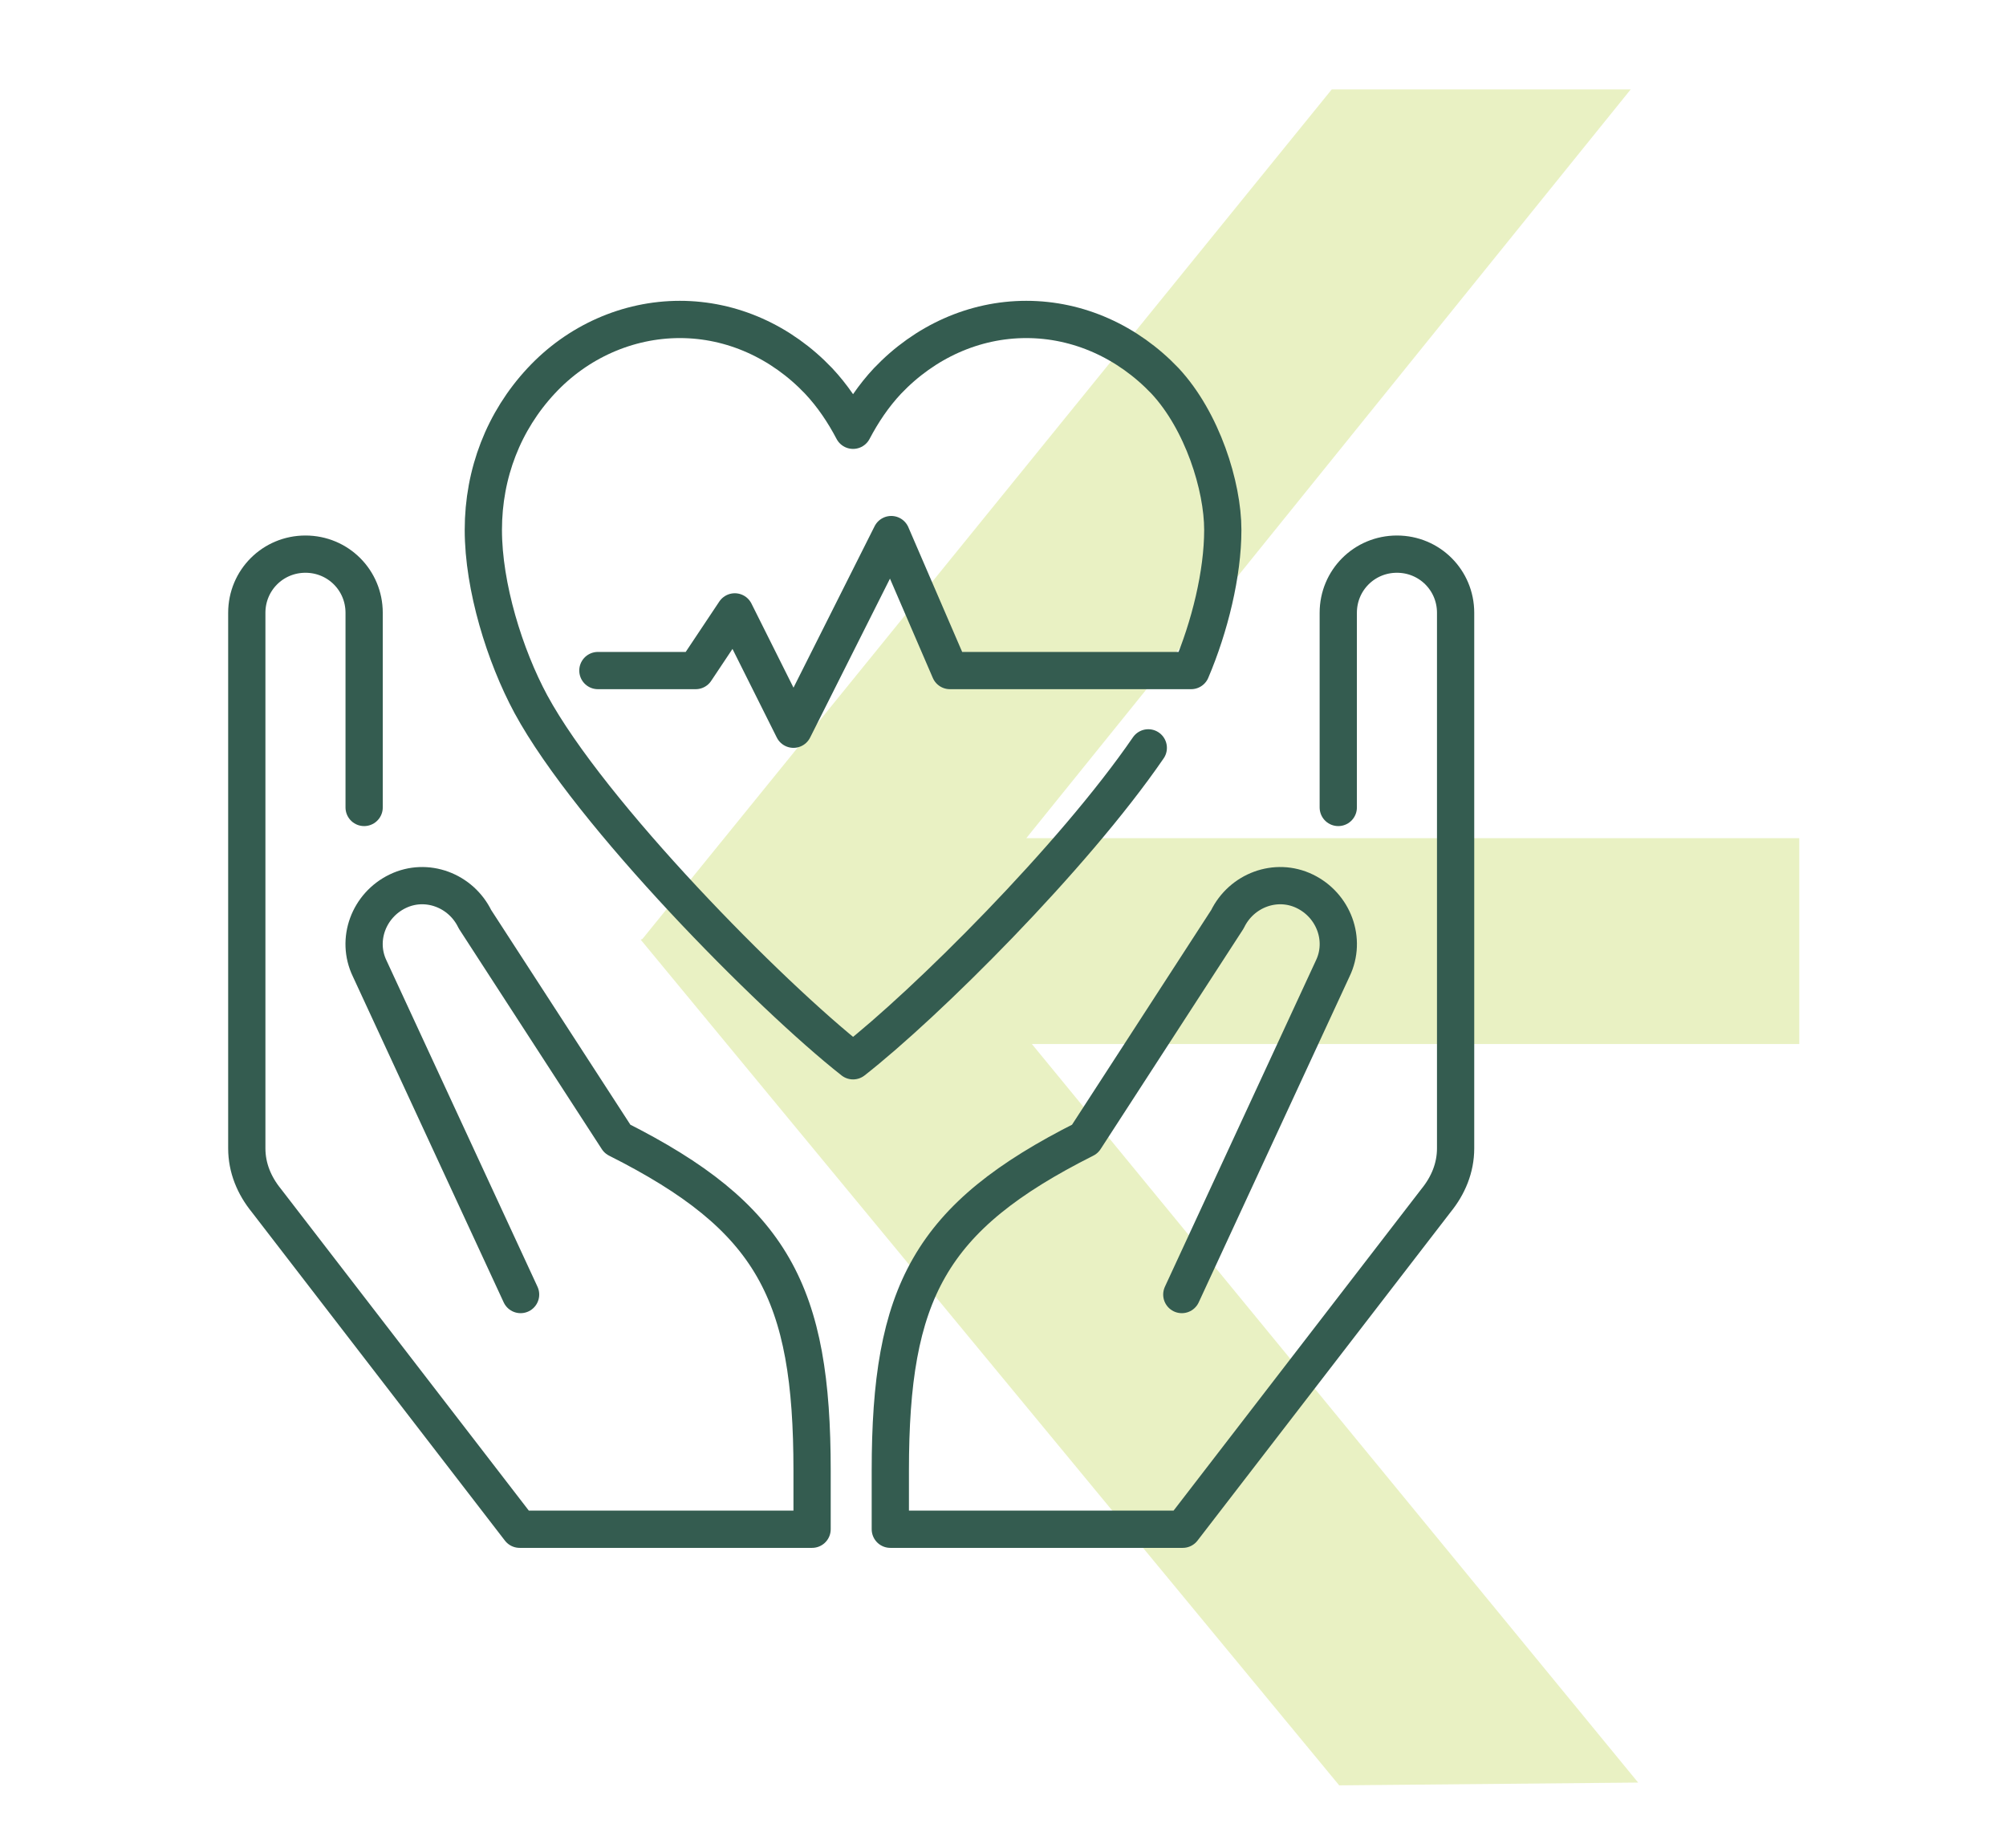
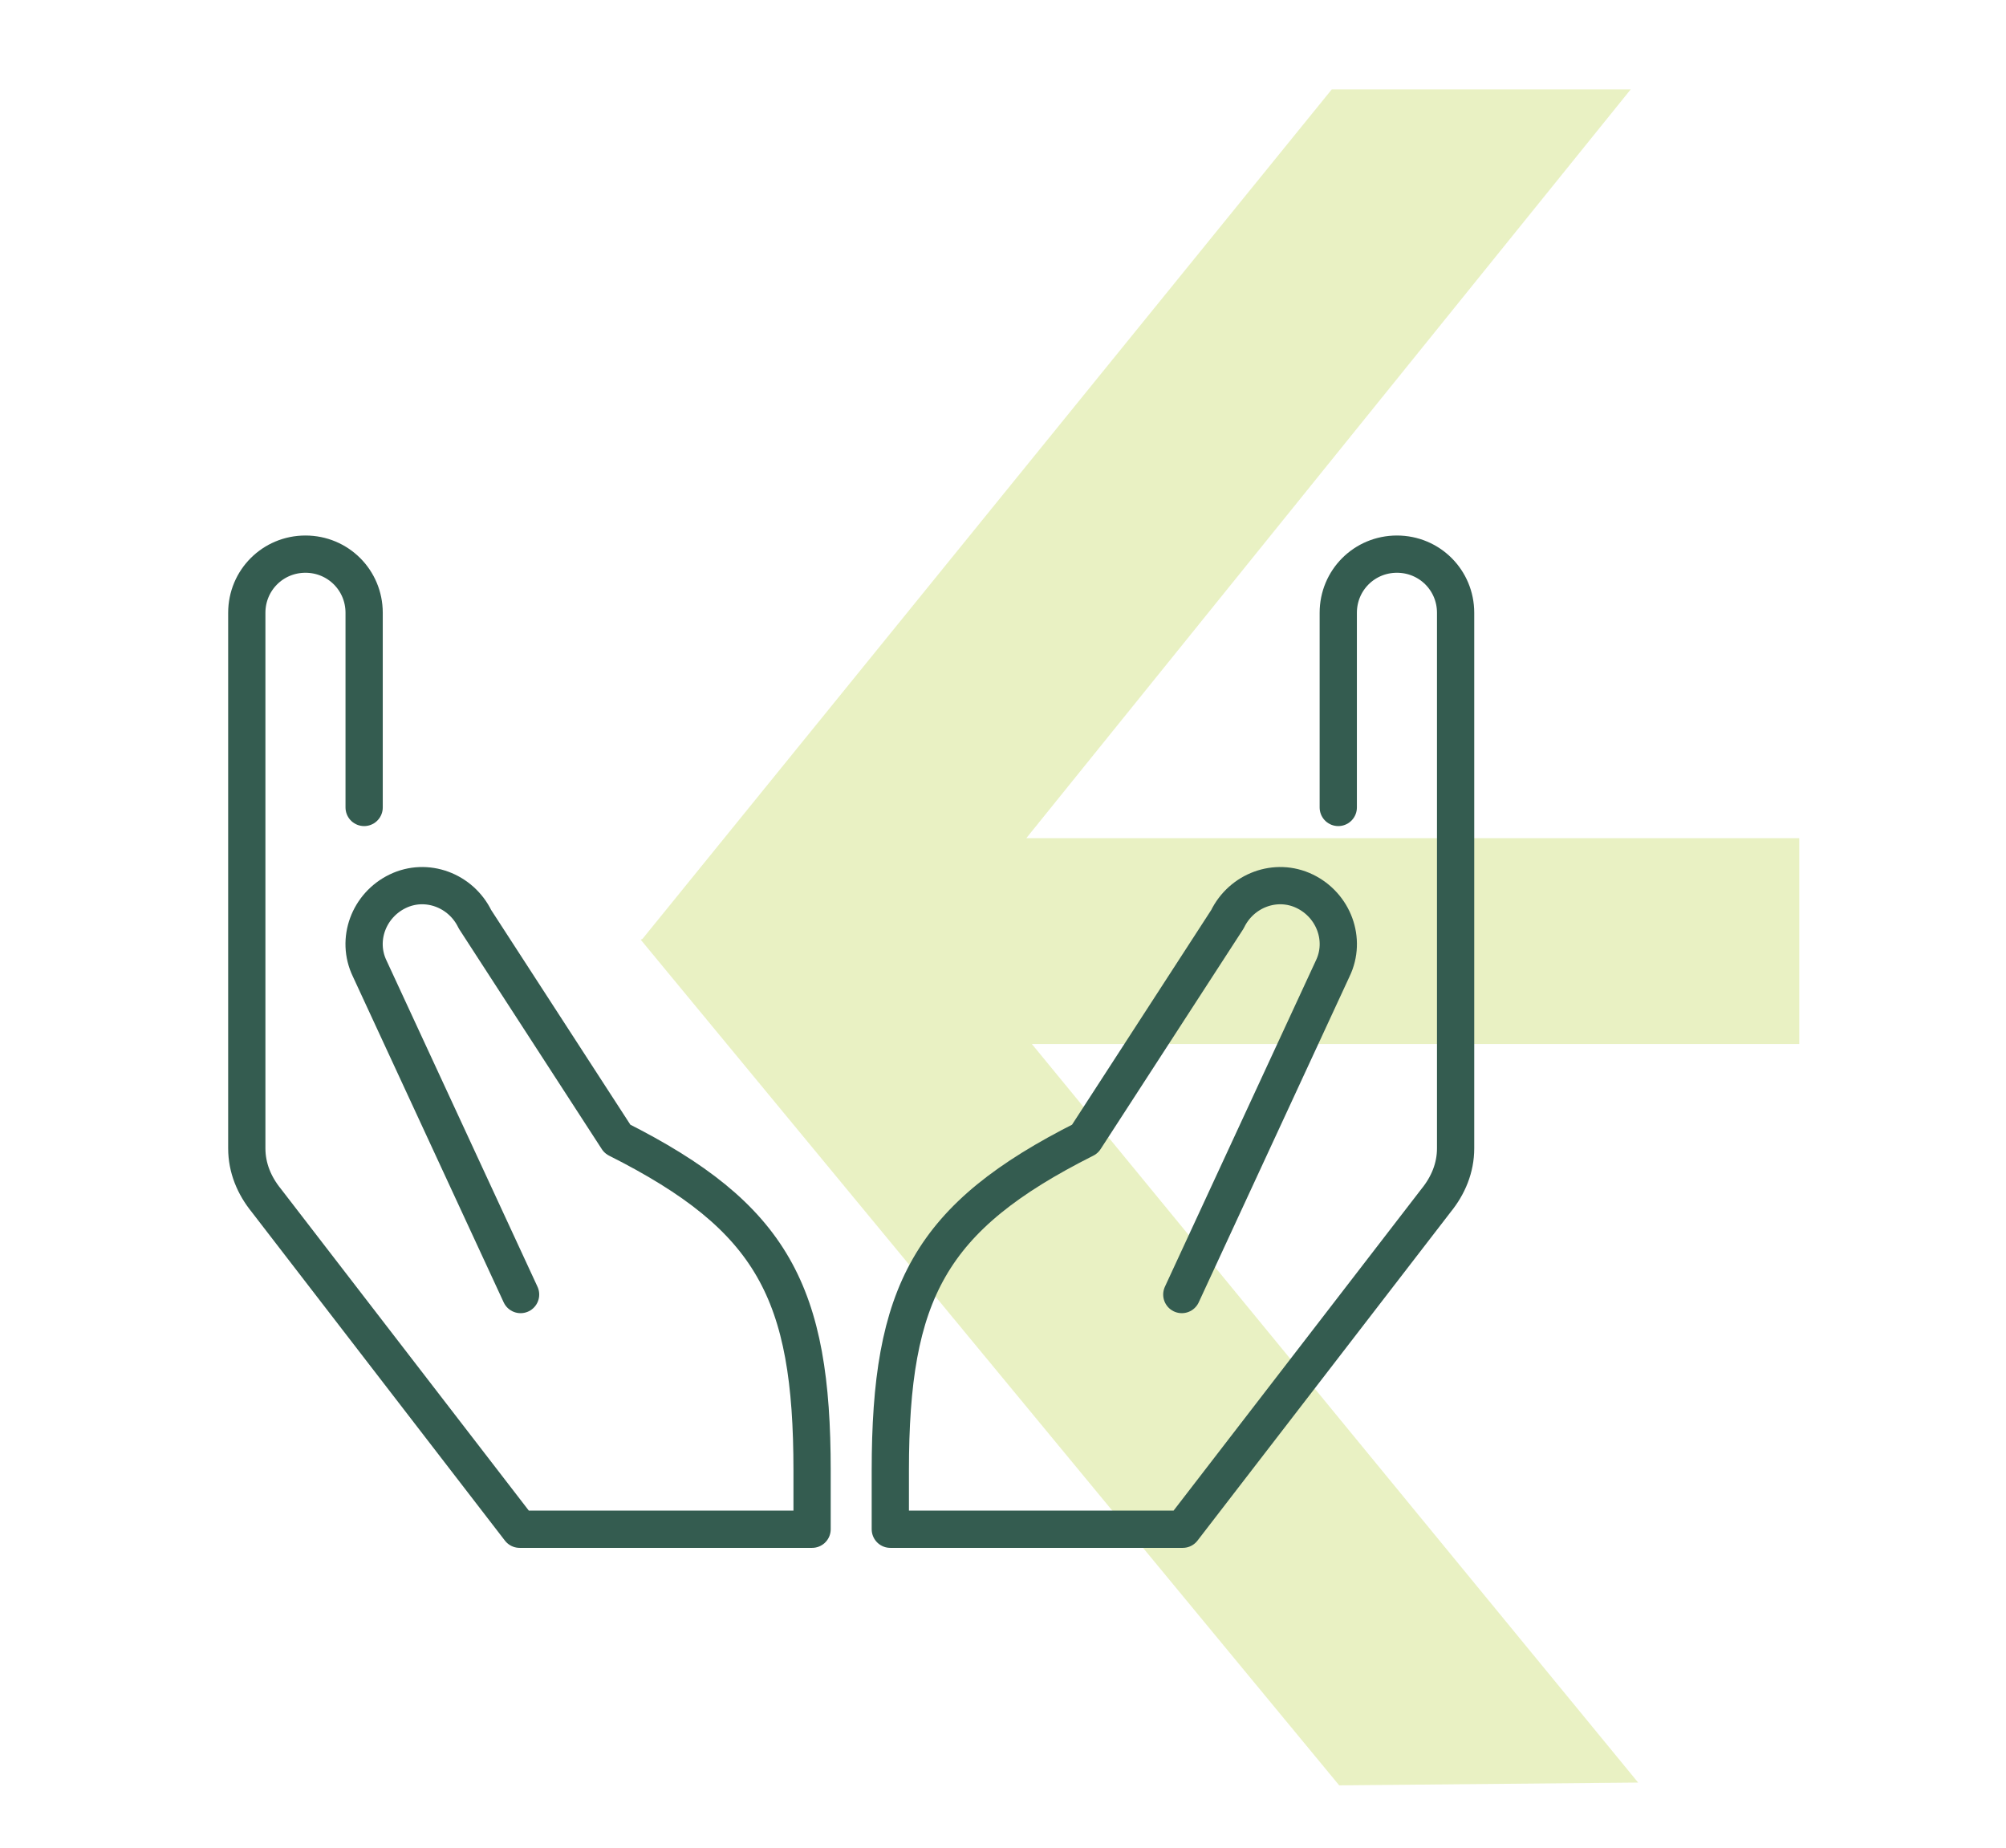
<svg xmlns="http://www.w3.org/2000/svg" id="_Õ__1" viewBox="0 0 215.4 198.4">
  <defs>
    <style>.cls-1{fill:none;stroke:#345c50;stroke-linecap:round;stroke-linejoin:round;stroke-width:4px;}.cls-2{fill:#c9dd6a;isolation:isolate;opacity:.4;stroke-width:0px;}</style>
  </defs>
  <polygon class="cls-2" points="193.2 90 110.2 90 175.1 9.6 143 9.6 69 100.8 68.8 100.9 143.8 191.7 175.9 191.4 110.8 112.1 193.2 112.1 193.2 90" />
  <g id="health_care">
    <path class="cls-1" d="m39.1,86.7v-20.9c0-3.5-2.8-6.3-6.3-6.3h0c-3.5,0-6.3,2.8-6.3,6.3v57.5c0,2.1.8,4,2.1,5.6l27.2,35.3h31.4v-6.3c0-19.1-4.2-27.2-20.9-35.6l-15.3-23.6c-1.5-3.1-5.2-4.5-8.3-3h0c-3.1,1.5-4.5,5.2-3,8.3l16.2,35" />
    <path class="cls-1" d="m143.7,86.7v-20.9c0-3.5,2.8-6.3,6.3-6.3h0c3.5,0,6.3,2.8,6.3,6.3v57.5c0,2.1-.8,4-2.1,5.6l-27.2,35.3h-31.4v-6.3c0-19.1,4.2-27.2,20.9-35.6l15.3-23.6c1.5-3.1,5.2-4.5,8.3-3h0c3.1,1.5,4.5,5.2,3,8.3l-16.2,35" />
-     <path class="cls-1" d="m64.2,72h10.5l4.2-6.3,6.3,12.6,10.5-20.9,6.3,14.6h25.9c2-4.7,3.4-10.4,3.4-15.1s-2.2-11.7-6.2-16c-4-4.2-9.3-6.6-14.9-6.6s-10.9,2.4-14.9,6.6c-1.5,1.6-2.7,3.4-3.7,5.3-1-1.9-2.2-3.7-3.7-5.3-4-4.2-9.3-6.6-14.9-6.6s-11,2.4-14.9,6.6c-4,4.3-6.2,9.9-6.2,16s2.3,13.5,5.1,18.7c6.4,11.8,25.7,31.3,34.6,38.3,7.8-6.1,23.6-21.8,31.7-33.6" />
  </g>
</svg>